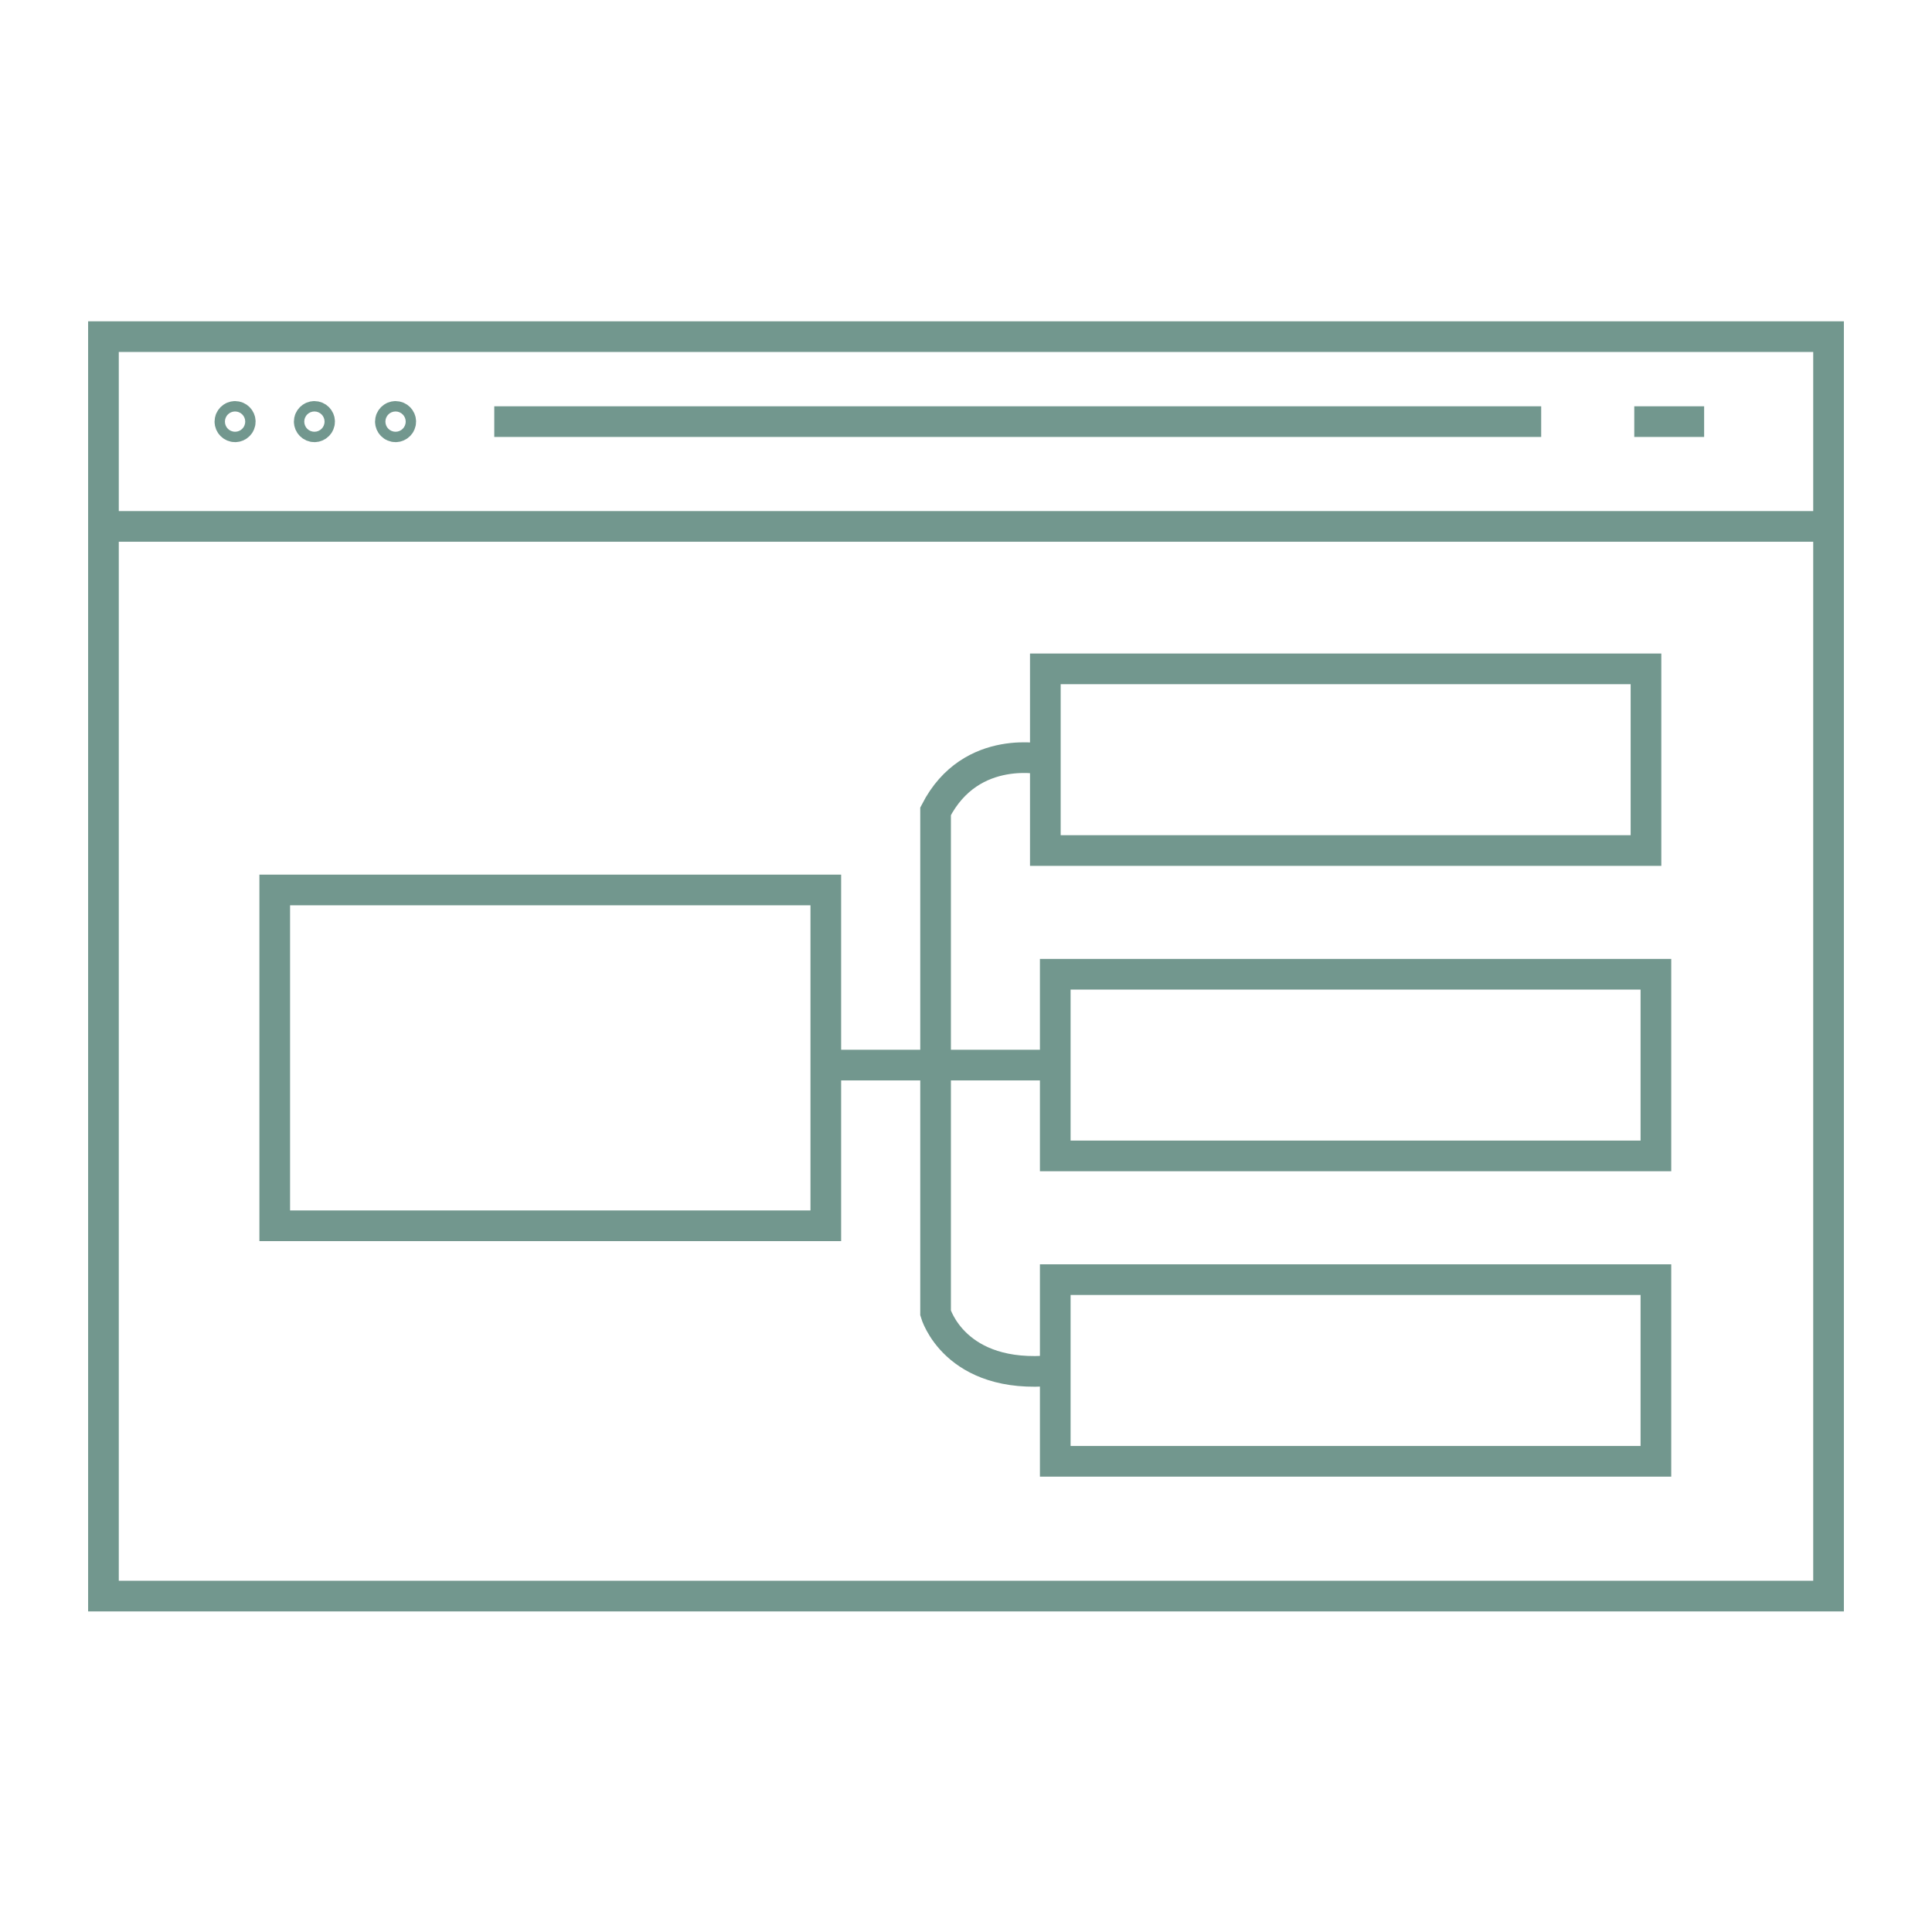
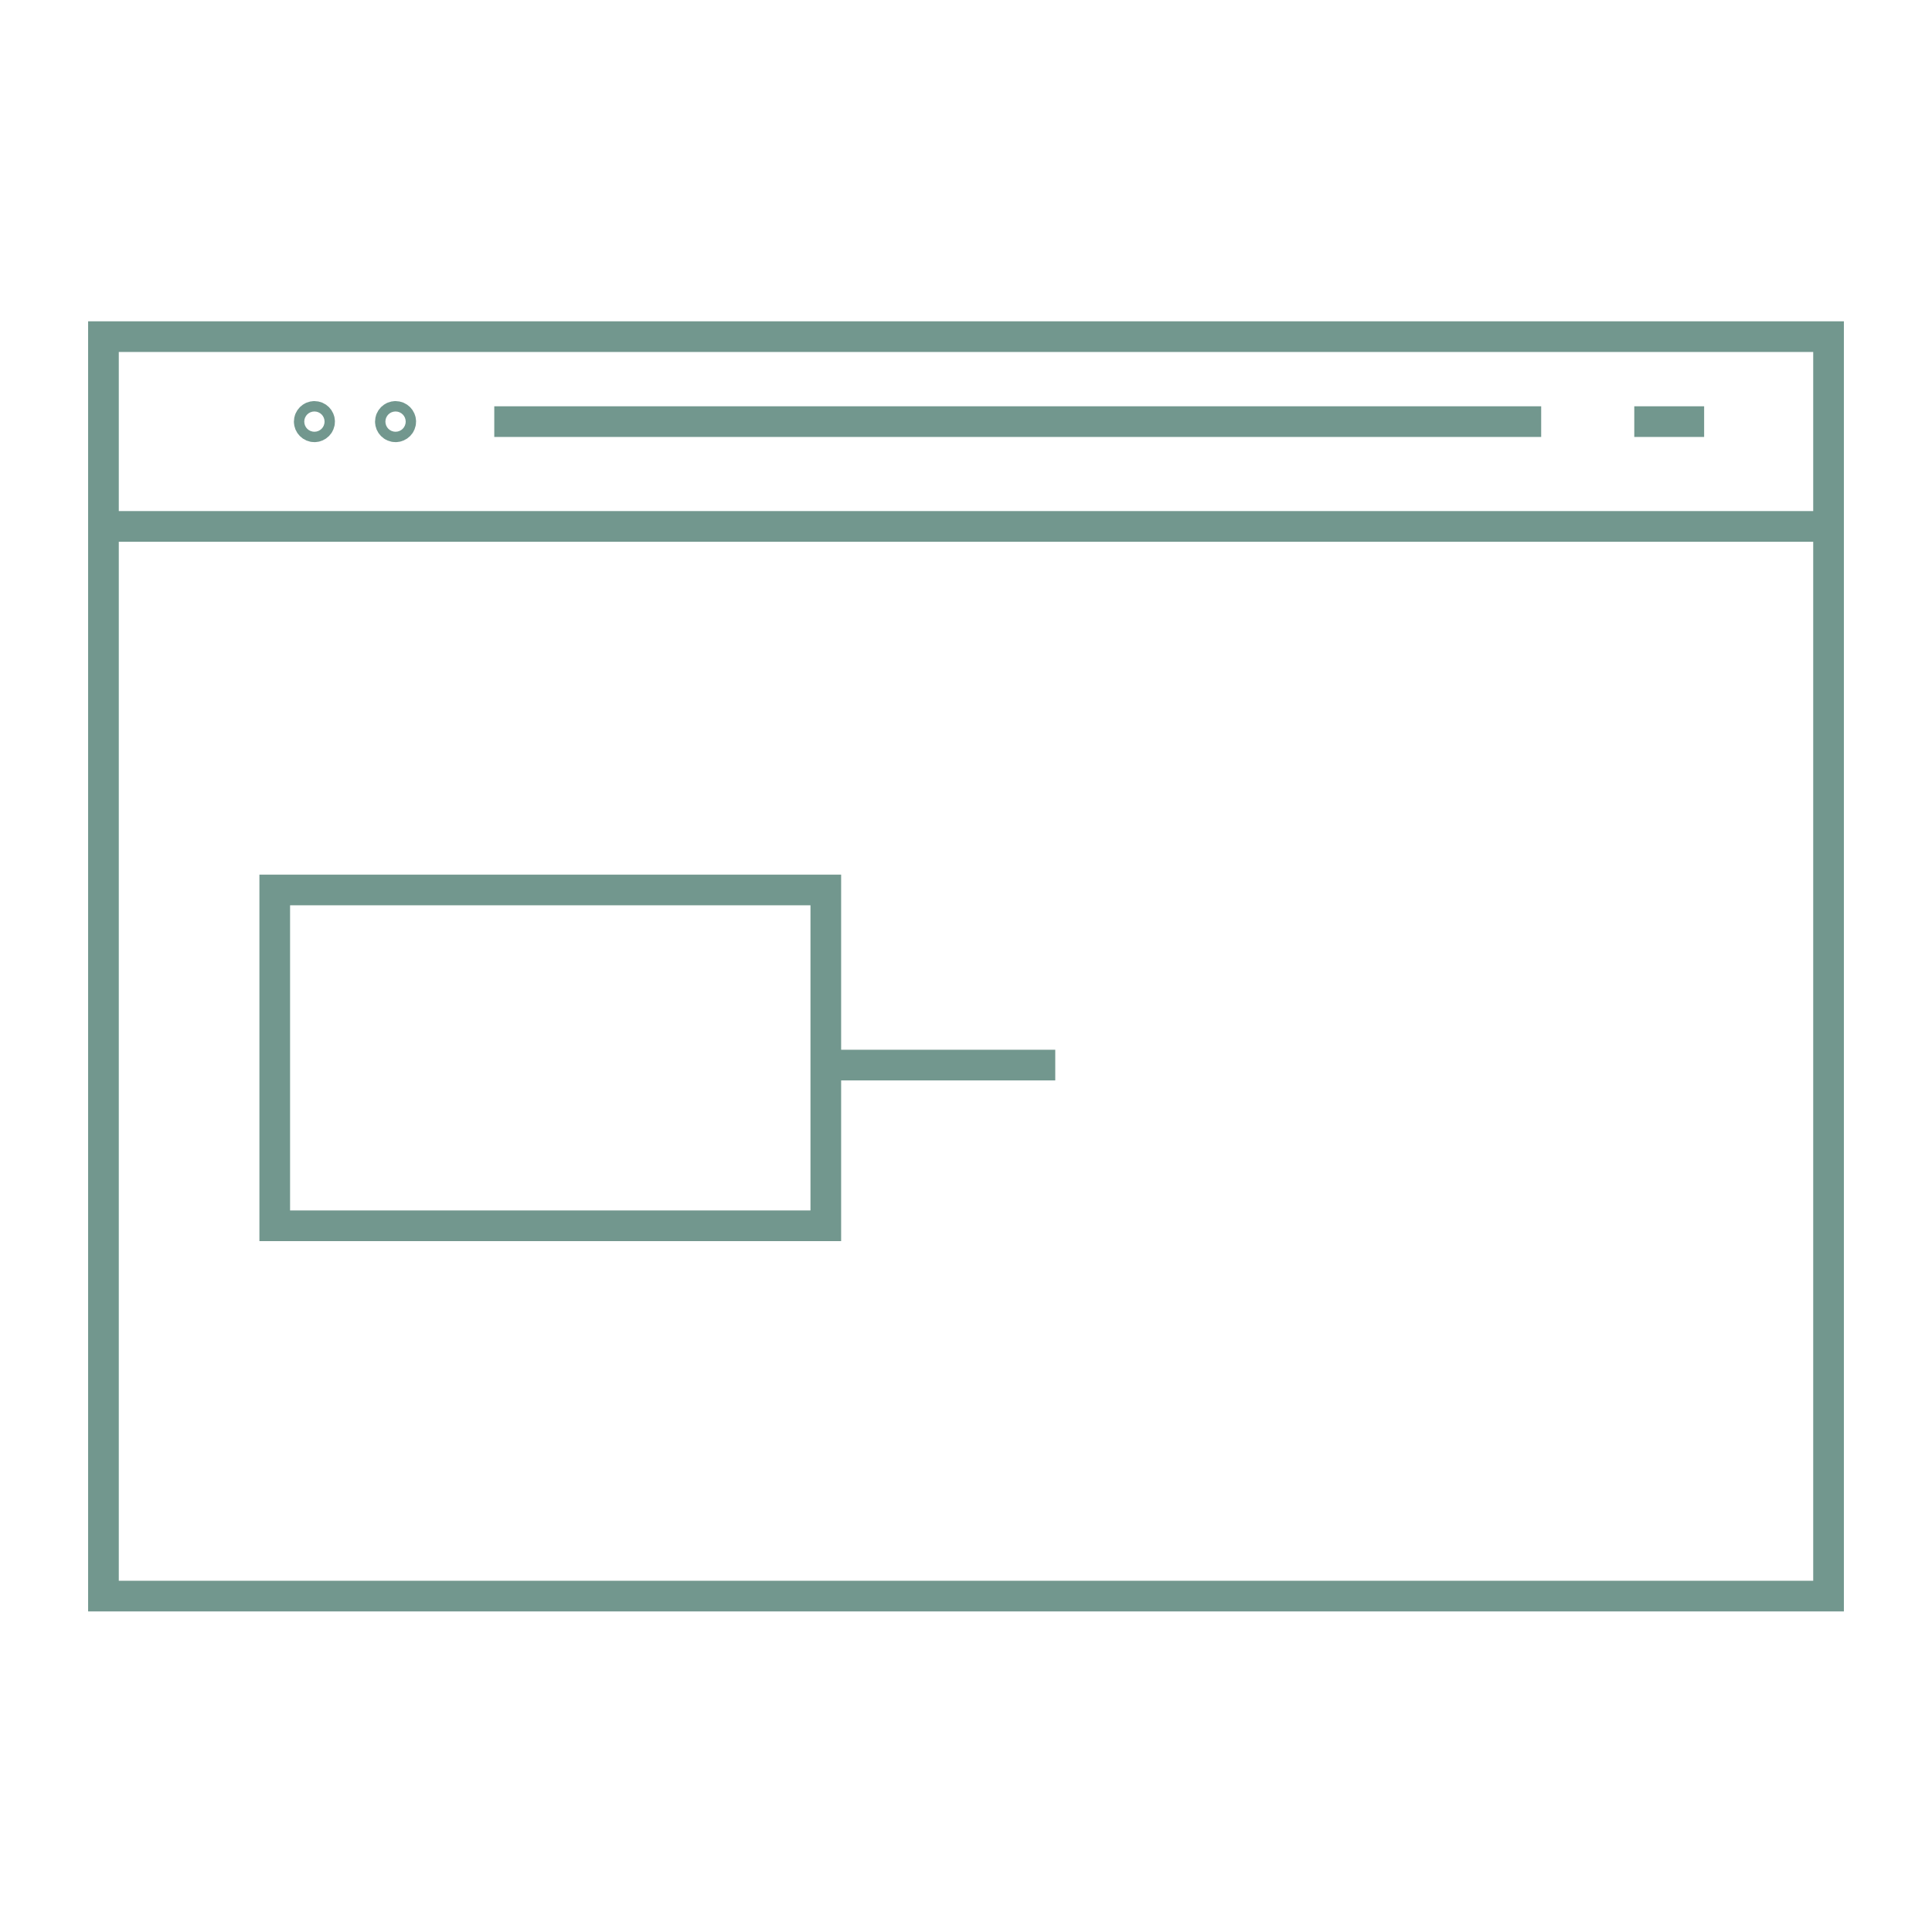
<svg xmlns="http://www.w3.org/2000/svg" width="126" height="126" viewBox="0 0 126 126" fill="none">
  <g clip-path="url(#clip0_273_178)">
    <path d="M6.747 21.955V104.093H56.665H68.821H119.253V21.955H6.747Z" stroke="#72978E" stroke-width="2" stroke-miterlimit="10" />
    <path d="M25.797 27.835C25.983 27.835 26.135 27.683 26.135 27.497C26.135 27.31 25.983 27.158 25.797 27.158C25.61 27.158 25.459 27.31 25.459 27.497C25.459 27.683 25.61 27.835 25.797 27.835Z" stroke="#72978E" stroke-width="2" stroke-miterlimit="10" />
    <path d="M20.505 27.835C20.692 27.835 20.843 27.683 20.843 27.497C20.843 27.31 20.692 27.158 20.505 27.158C20.319 27.158 20.167 27.31 20.167 27.497C20.167 27.683 20.319 27.835 20.505 27.835Z" stroke="#72978E" stroke-width="2" stroke-miterlimit="10" />
-     <path d="M15.331 27.835C15.518 27.835 15.669 27.683 15.669 27.497C15.669 27.31 15.518 27.158 15.331 27.158C15.145 27.158 14.993 27.31 14.993 27.497C14.993 27.683 15.145 27.835 15.331 27.835Z" stroke="#72978E" stroke-width="2" stroke-miterlimit="10" />
    <path d="M32.235 27.497H100.512" stroke="#72978E" stroke-width="2" stroke-miterlimit="10" />
    <path d="M106.583 27.497H111.139" stroke="#72978E" stroke-width="2" stroke-miterlimit="10" />
    <path d="M6.747 34.331H119.032" stroke="#72978E" stroke-width="2" stroke-miterlimit="10" />
    <path d="M53.857 58.041H17.918V79.942H53.857V58.041Z" stroke="#72978E" stroke-width="2" stroke-miterlimit="10" />
-     <path d="M107.347 43.621H68.174V55.469H107.347V43.621Z" stroke="#72978E" stroke-width="2" stroke-miterlimit="10" />
-     <path d="M107.994 63.538H68.821V75.386H107.994V63.538Z" stroke="#72978E" stroke-width="2" stroke-miterlimit="10" />
-     <path d="M107.994 83.455H68.821V95.303H107.994V83.455Z" stroke="#72978E" stroke-width="2" stroke-miterlimit="10" />
    <path d="M53.857 69.462H68.821" stroke="#72978E" stroke-width="2" stroke-miterlimit="10" />
-     <path d="M68.174 49.545C68.174 49.545 63.338 48.384 61.016 52.911V85.631C61.016 85.631 62.25 89.996 68.644 89.379" stroke="#72978E" stroke-width="2" stroke-miterlimit="10" />
  </g>
  <defs>
    <clipPath id="clip0_273_178">
      <rect width="125" height="125" fill="white" transform="translate(0.5 0.524)" />
    </clipPath>
  </defs>
</svg>